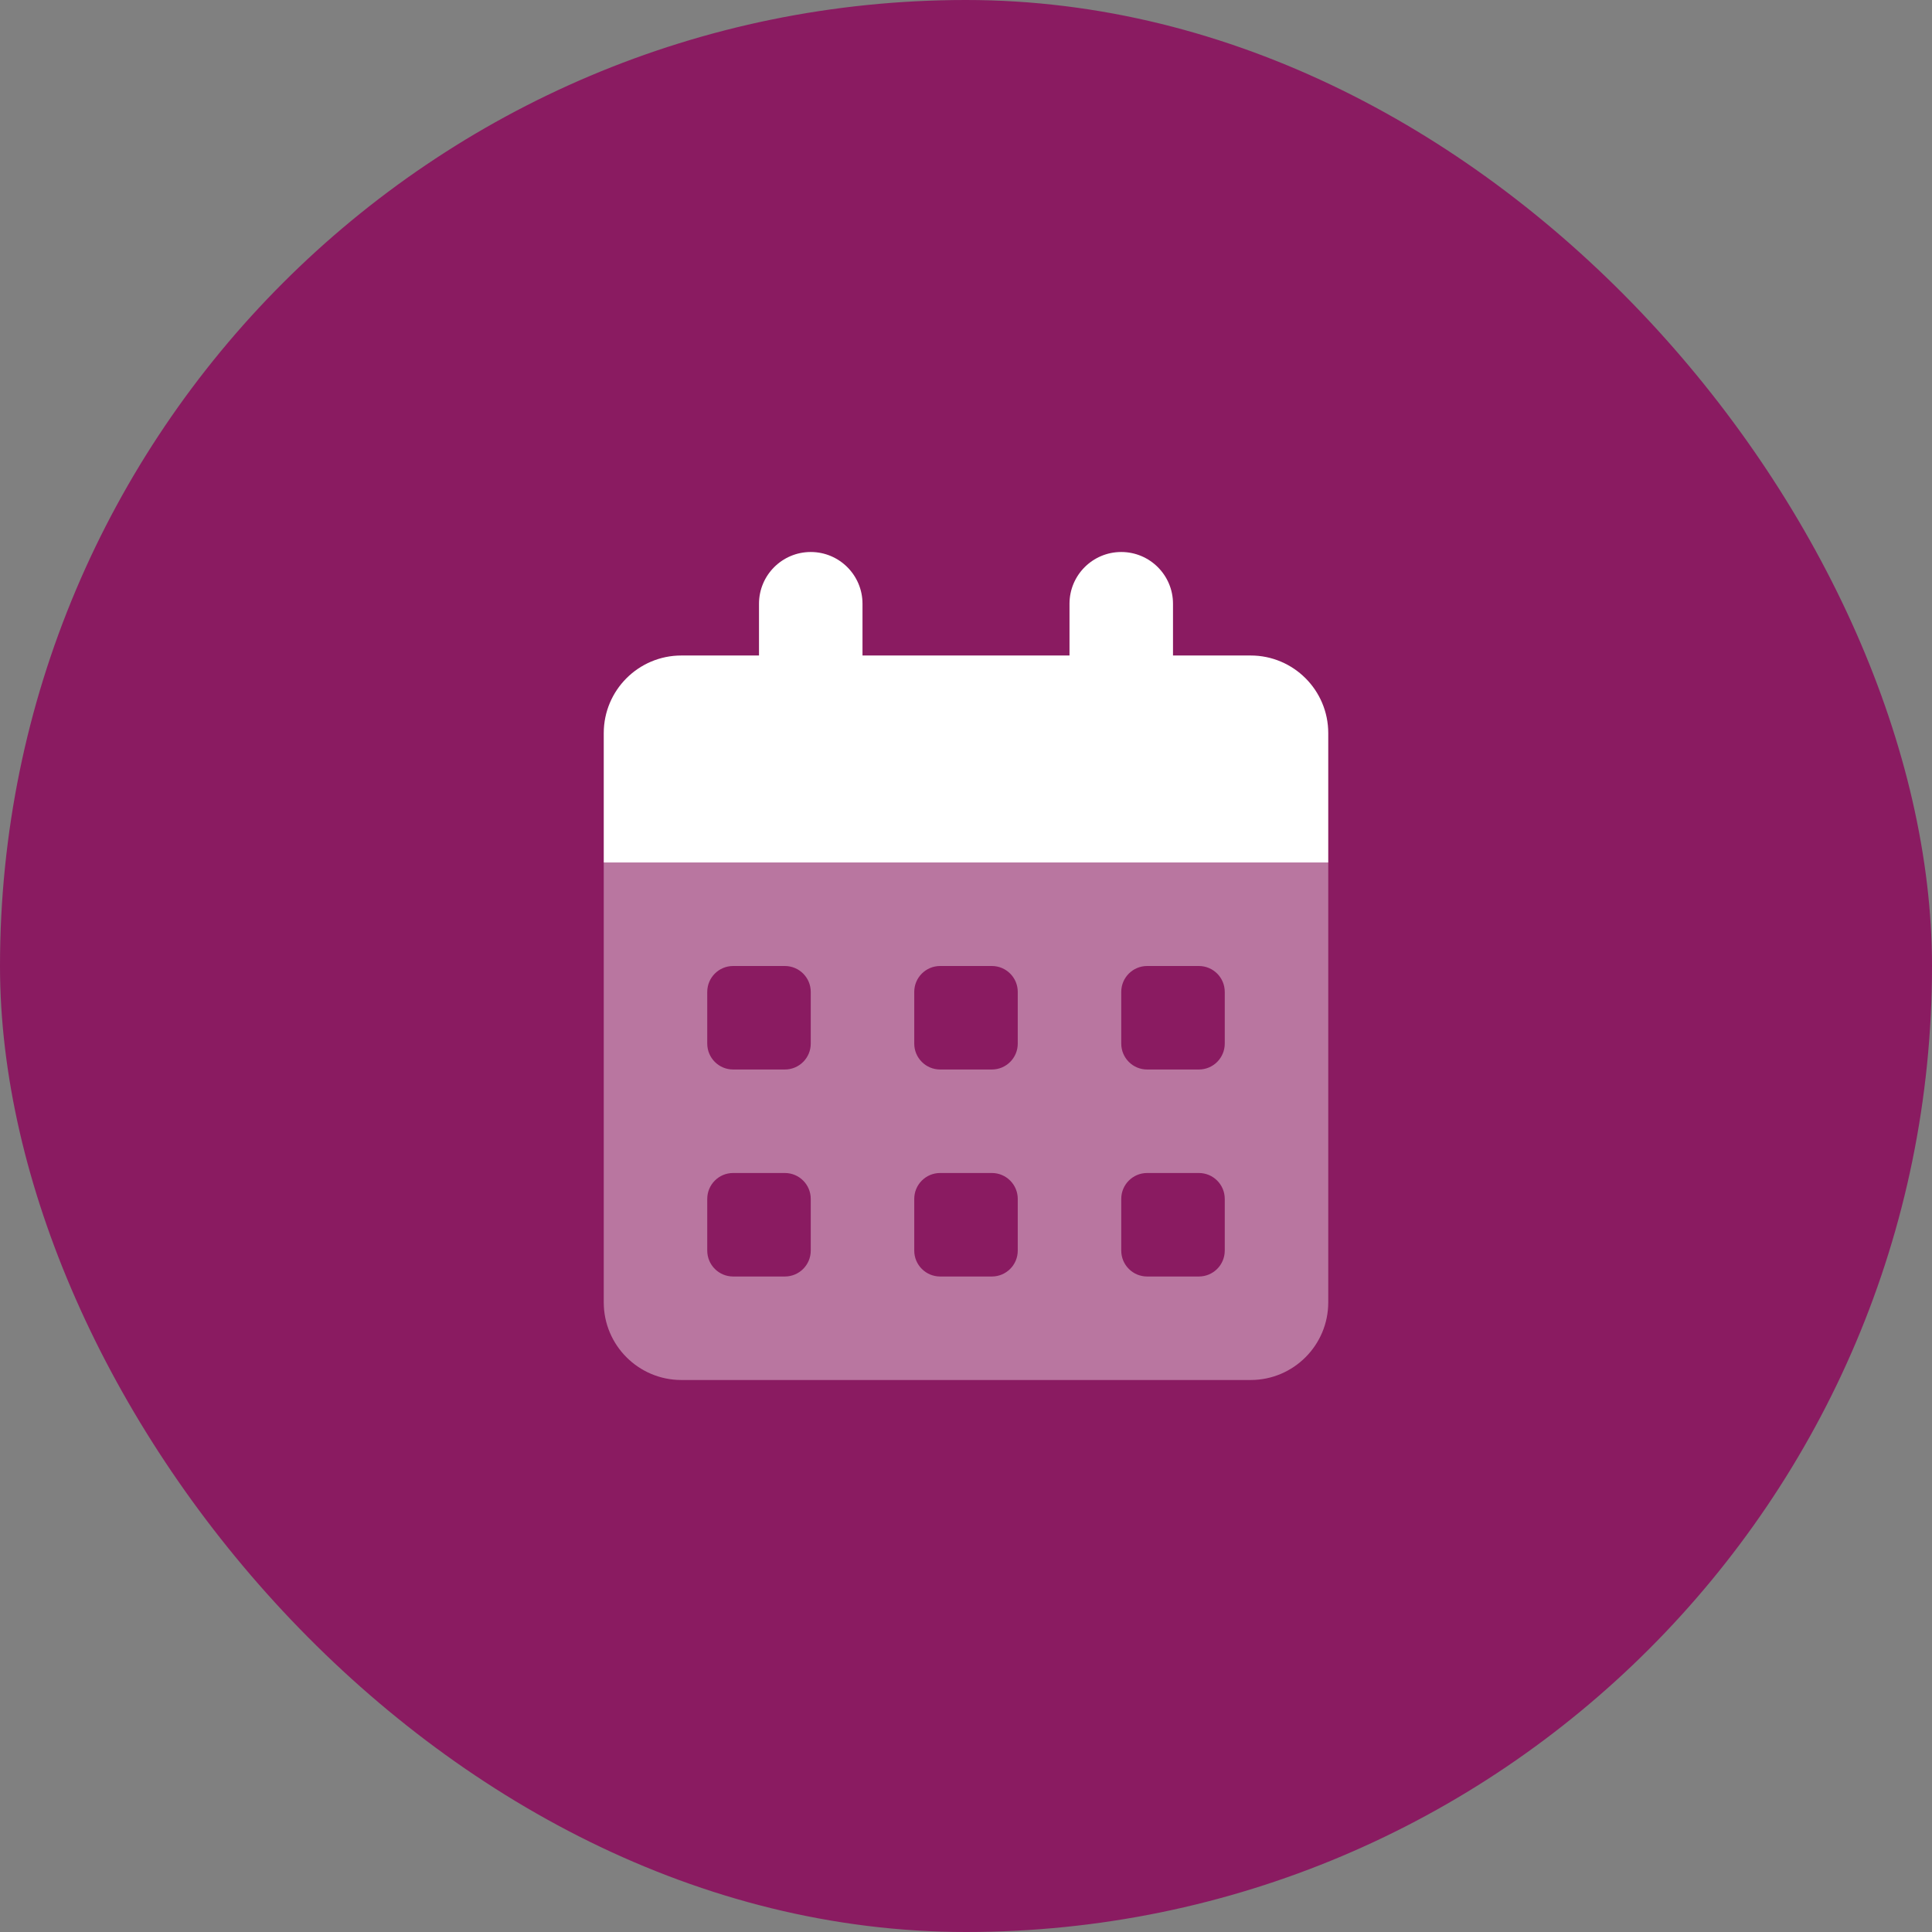
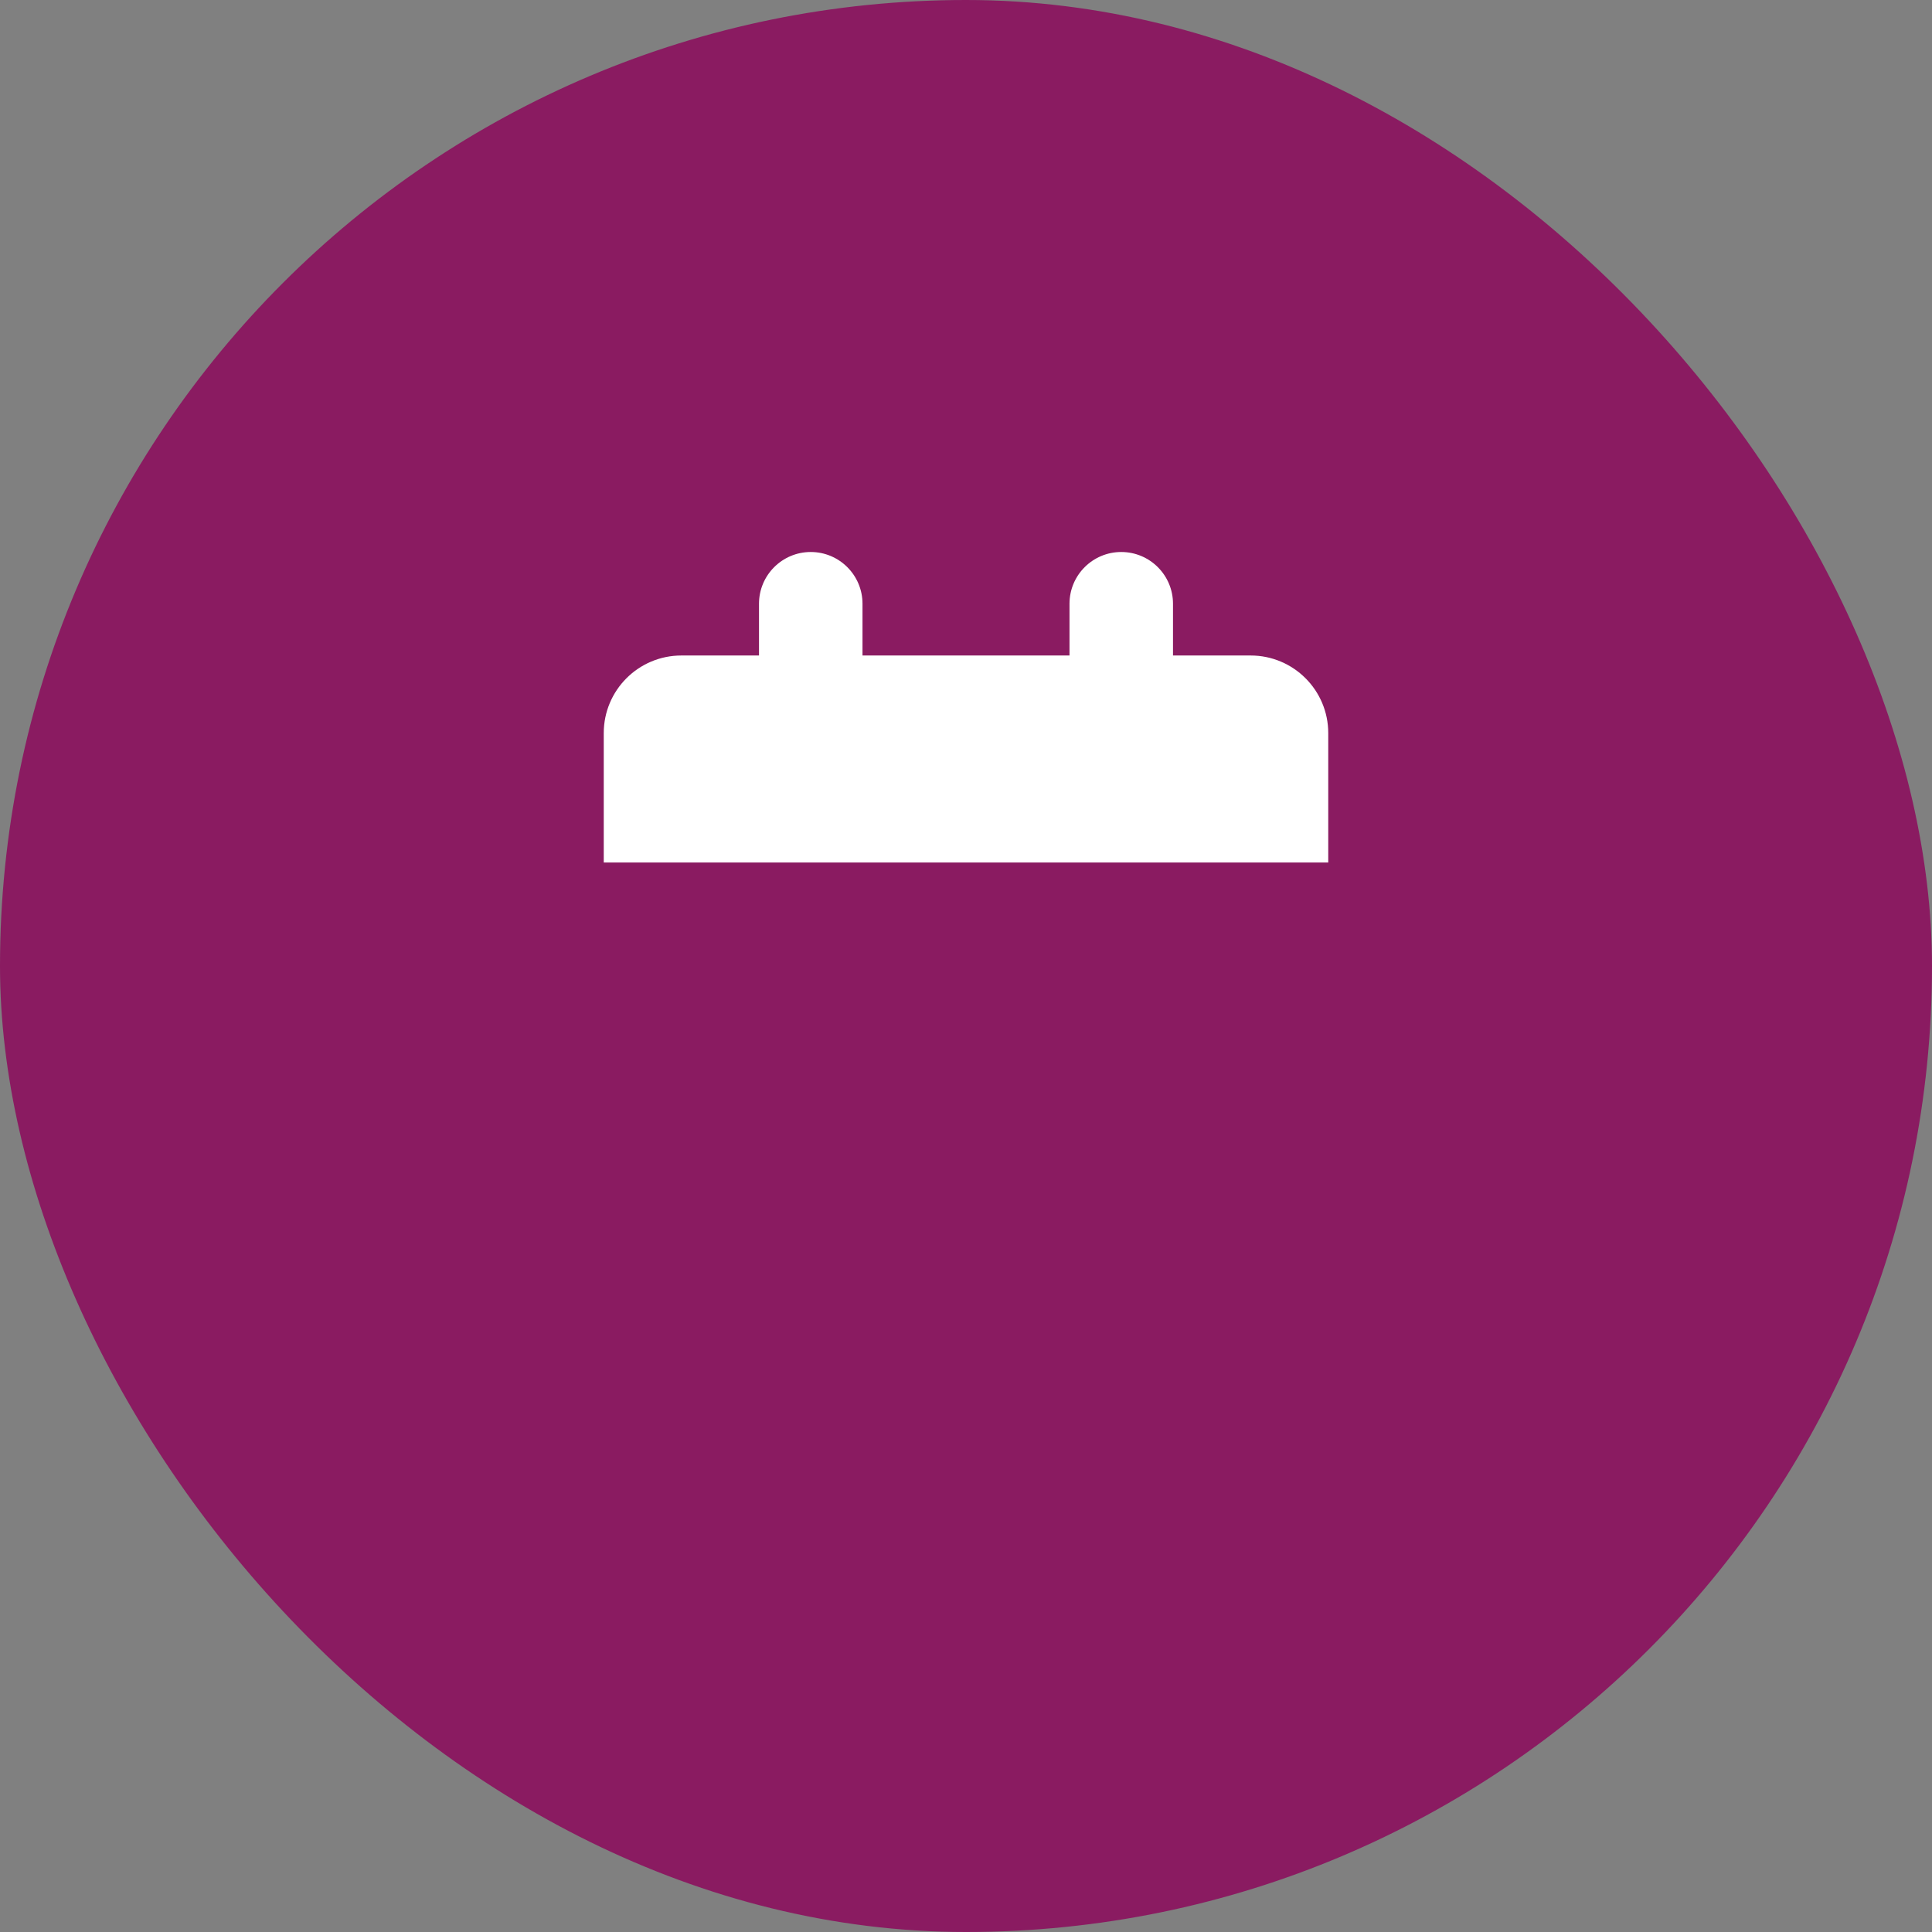
<svg xmlns="http://www.w3.org/2000/svg" fill="none" viewBox="0 0 56 56" height="56" width="56">
  <rect x="0" y="0" width="56" height="56" fill="#808080" stroke="none" />
  <rect fill="#8A1B61" rx="28" height="56" width="56" />
-   <path fill="white" d="M17.5 25V37.75C17.5 38.992 18.508 40 19.75 40H36.25C37.492 40 38.5 38.992 38.5 37.75V25H17.5ZM23.5 36.25C23.5 36.664 23.164 37 22.75 37H21.25C20.836 37 20.5 36.664 20.5 36.25V34.75C20.5 34.336 20.836 34 21.25 34H22.75C23.164 34 23.5 34.336 23.5 34.75V36.25ZM23.5 30.25C23.5 30.664 23.164 31 22.75 31H21.25C20.836 31 20.5 30.664 20.5 30.25V28.75C20.5 28.336 20.836 28 21.25 28H22.75C23.164 28 23.5 28.336 23.5 28.75V30.25ZM29.5 36.25C29.5 36.664 29.164 37 28.75 37H27.25C26.836 37 26.5 36.664 26.5 36.25V34.75C26.5 34.336 26.836 34 27.25 34H28.75C29.164 34 29.5 34.336 29.5 34.75V36.25ZM29.5 30.25C29.5 30.664 29.164 31 28.75 31H27.25C26.836 31 26.5 30.664 26.5 30.25V28.75C26.5 28.336 26.836 28 27.25 28H28.75C29.164 28 29.5 28.336 29.5 28.75V30.25ZM35.5 36.25C35.5 36.664 35.164 37 34.75 37H33.25C32.836 37 32.5 36.664 32.5 36.25V34.75C32.5 34.336 32.836 34 33.25 34H34.75C35.164 34 35.5 34.336 35.5 34.75V36.25ZM35.5 30.25C35.5 30.664 35.164 31 34.75 31H33.25C32.836 31 32.5 30.664 32.5 30.25V28.75C32.5 28.336 32.836 28 33.25 28H34.75C35.164 28 35.5 28.336 35.5 28.75V30.25Z" opacity="0.4" />
  <path fill="white" d="M36.25 19H34V17.5C34 16.672 33.328 16 32.5 16C31.672 16 31 16.672 31 17.5V19H25V17.5C25 16.672 24.328 16 23.5 16C22.672 16 22 16.672 22 17.5V19H19.75C18.507 19 17.5 20.007 17.5 21.25V25H38.5V21.25C38.5 20.007 37.493 19 36.25 19Z" />
</svg>